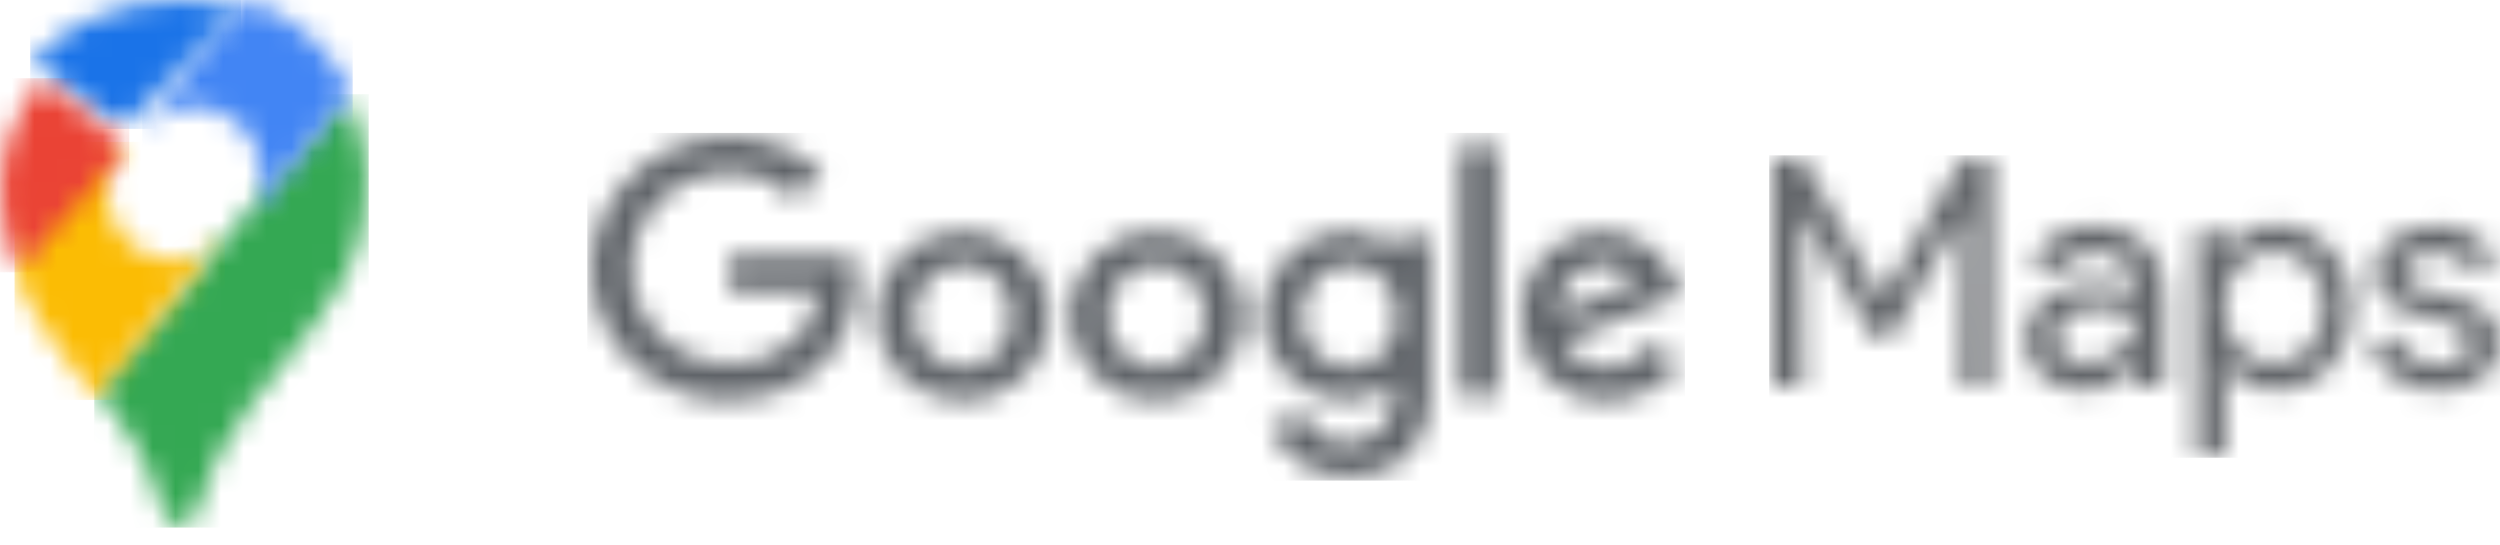
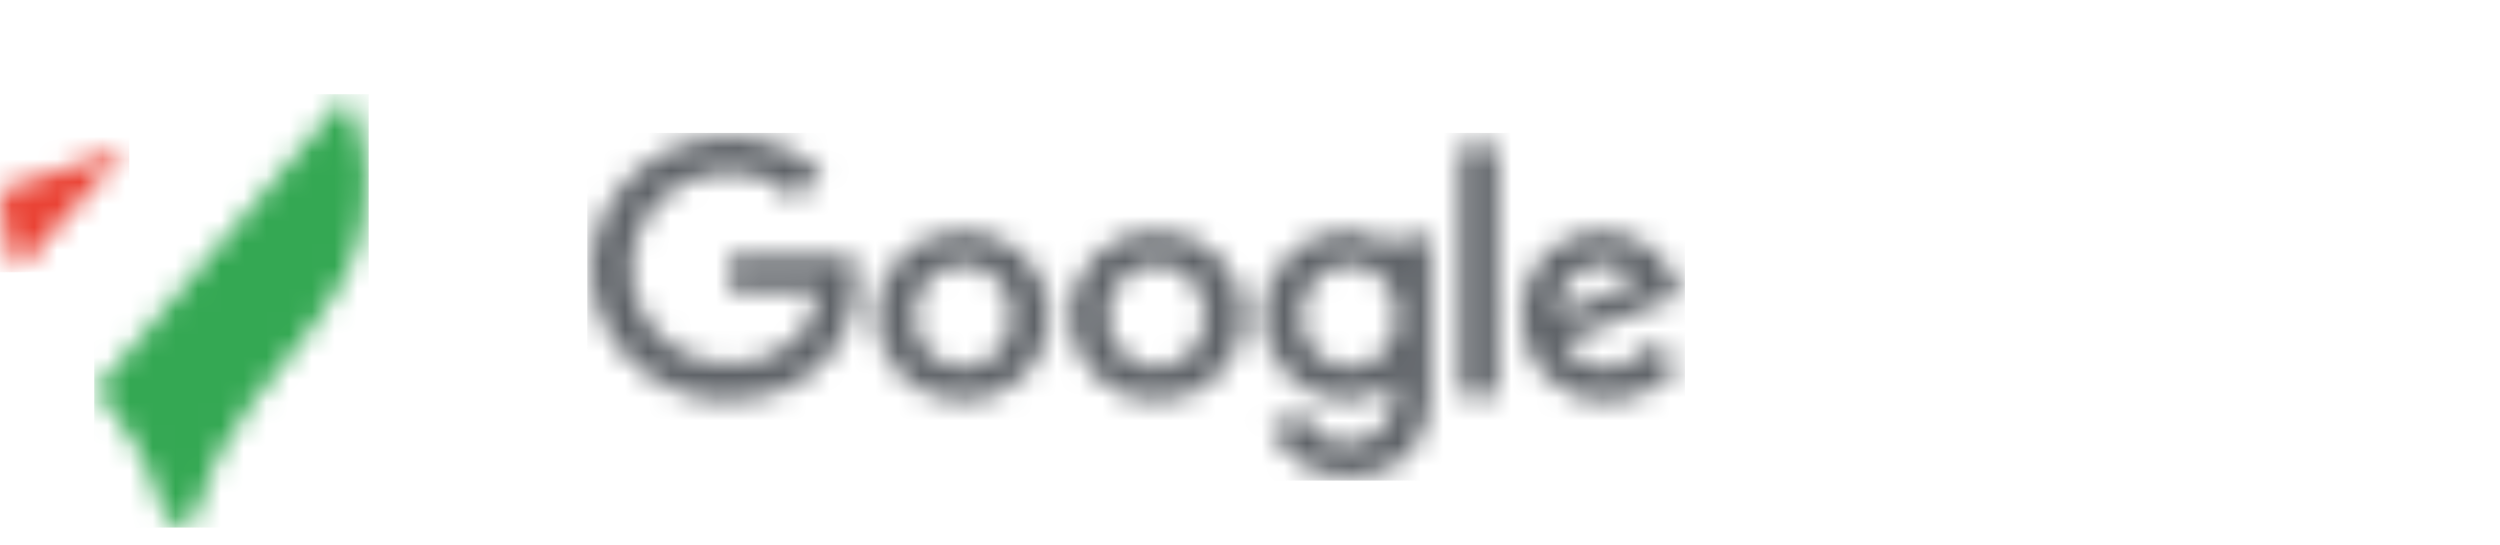
<svg xmlns="http://www.w3.org/2000/svg" xmlns:xlink="http://www.w3.org/1999/xlink" width="110px" height="24px" viewBox="0 0 110 24" version="1.1">
  <title>google-maps-logo-2020</title>
  <defs>
    <path d="M42.543,7.785 L45.983,6.397 C45.792,5.928 45.227,5.605 44.554,5.605 C43.694,5.601 42.501,6.34 42.543,7.785 L42.543,7.785 Z M46.582,9.13 L47.895,9.977 C47.471,10.587 46.453,11.636 44.687,11.636 C42.501,11.636 40.922,9.993 40.922,7.898 C40.922,5.674 42.514,4.16 44.5,4.16 C46.324,4.221 47.458,5.363 47.97,6.962 L42.817,9.029 C43.212,9.78 43.822,10.163 44.683,10.163 C45.539,10.163 46.137,9.751 46.573,9.13 L46.582,9.13 Z M38.221,11.41 L39.912,11.41 L39.912,0.43 L38.221,0.43 L38.221,11.41 Z M35.462,7.911 C35.462,6.595 34.556,5.63 33.405,5.63 C32.242,5.63 31.261,6.595 31.261,7.911 C31.261,9.214 32.237,10.163 33.405,10.163 C34.56,10.163 35.462,9.214 35.462,7.911 Z M36.95,4.386 L36.95,11.087 C36.95,13.849 35.275,14.983 33.293,14.983 C31.427,14.983 30.305,13.764 29.881,12.775 L31.352,12.181 C31.614,12.791 32.258,13.514 33.293,13.514 C35.184,13.305 35.35,12.117 35.35,10.781 L35.287,10.781 C34.909,11.233 34.178,11.632 33.26,11.632 C31.336,11.632 29.57,10.006 29.57,7.906 C29.57,5.795 31.332,4.152 33.26,4.152 C34.178,4.152 34.909,4.548 35.287,4.988 L35.346,4.988 L35.346,4.378 C35.346,4.374 36.95,4.374 36.95,4.374 L36.95,4.386 Z M18.5,7.898 C18.5,6.554 17.511,5.634 16.368,5.634 C15.221,5.634 14.237,6.554 14.237,7.898 C14.237,9.231 15.225,10.163 16.368,10.163 C17.511,10.163 18.5,9.227 18.5,7.898 L18.5,7.898 Z M20.162,7.898 C20.162,10.05 18.458,11.636 16.368,11.636 C14.278,11.636 12.574,10.05 12.574,7.898 C12.574,5.731 14.278,4.16 16.368,4.16 C18.458,4.16 20.162,5.731 20.162,7.898 L20.162,7.898 Z M27.018,7.898 C27.018,6.554 26.029,5.634 24.887,5.634 C23.74,5.634 22.755,6.554 22.755,7.898 C22.755,9.231 23.744,10.163 24.887,10.163 C26.029,10.163 27.018,9.227 27.018,7.898 L27.018,7.898 Z M28.68,7.898 C28.68,10.05 26.977,11.636 24.887,11.636 C22.796,11.636 21.093,10.05 21.093,7.898 C21.093,5.731 22.796,4.16 24.887,4.16 C26.977,4.16 28.68,5.731 28.68,7.898 L28.68,7.898 Z M6.075,11.636 C2.784,11.636 0.009,9.029 0.009,5.824 C0.009,2.622 2.78,0.011 6.075,0.011 C7.9,0.011 9.196,0.705 10.173,1.613 L9.022,2.731 C8.323,2.094 7.376,1.597 6.075,1.597 C3.669,1.597 1.795,3.482 1.795,5.795 C1.795,8.133 3.678,9.993 6.075,9.993 C7.634,9.993 8.523,9.384 9.092,8.831 C9.558,8.379 9.865,7.725 9.981,6.833 L6.075,6.833 L6.075,5.246 L11.56,5.246 C11.619,5.529 11.648,5.868 11.648,6.235 C11.648,7.426 11.311,8.9 10.235,9.945 C9.188,11.015 7.846,11.584 6.08,11.584 L6.075,11.636 Z" id="path-1" />
-     <path d="M0.012,10.005 L0.012,0.001 L1.309,0.001 L4.796,6.094 L4.849,6.094 L8.336,0.001 L9.633,0.001 L9.633,10.005 L8.336,10.005 L8.389,2.393 L8.336,2.393 L5.2,7.875 L4.446,7.875 L1.309,2.393 L1.257,2.393 C1.352,4.925 1.309,7.473 1.309,10.005 L0.012,10.005 Z M13.68,10.179 C12.944,10.179 12.349,9.97 11.858,9.551 C11.367,9.132 11.122,8.573 11.122,7.892 C11.122,7.141 11.42,6.565 11.998,6.146 C12.576,5.727 13.295,5.517 14.136,5.517 C14.889,5.517 15.52,5.657 15.993,5.936 C15.981,4.484 14.974,4.086 14.189,4.086 C13.447,4.121 12.804,4.43 12.541,5.081 L11.367,4.575 C11.525,4.173 11.84,3.789 12.314,3.44 C12.787,3.091 13.4,2.916 14.171,2.916 C15.047,2.916 15.783,3.178 16.361,3.684 C16.94,4.191 17.238,4.924 17.238,5.849 L17.238,9.987 L16.011,9.987 L16.011,9.044 C15.438,9.76 14.663,10.163 13.68,10.179 L13.68,10.179 Z M15.993,7.002 C15.238,6.429 13.663,6.358 12.927,6.949 C12.349,7.508 12.287,8.257 12.892,8.695 C14.353,9.629 16.046,8.175 15.993,7.002 Z M22.267,10.179 C21.741,10.179 21.268,10.074 20.865,9.847 C20.462,9.621 20.146,9.341 19.936,9.009 L19.866,9.009 L19.919,9.952 L19.919,12.973 L18.639,12.973 L18.639,3.109 L19.866,3.109 L19.866,4.051 L19.919,4.051 C20.129,3.72 20.427,3.44 20.847,3.213 C21.268,2.986 21.741,2.882 22.249,2.882 C23.143,2.882 23.896,3.231 24.545,3.929 C25.193,4.627 25.508,5.5 25.508,6.53 C25.508,7.56 25.193,8.433 24.545,9.132 C23.914,9.83 23.143,10.179 22.267,10.179 L22.267,10.179 Z M22.057,8.992 C22.652,8.992 23.16,8.765 23.599,8.311 C24.037,7.857 24.247,7.264 24.247,6.513 C24.247,5.762 24.037,5.169 23.599,4.715 C23.16,4.261 22.652,4.034 22.057,4.034 C21.443,4.034 20.935,4.261 20.514,4.697 C20.094,5.151 19.884,5.745 19.884,6.495 C19.884,7.246 20.094,7.857 20.514,8.294 C20.935,8.783 21.443,8.992 22.057,8.992 Z M29.276,10.179 C28.505,10.179 27.874,9.987 27.384,9.621 C26.875,9.254 26.525,8.783 26.28,8.224 L27.436,7.752 C27.804,8.608 28.417,9.044 29.294,9.044 C29.697,9.044 30.03,8.958 30.275,8.783 C30.538,8.608 30.66,8.381 30.66,8.084 C30.66,7.63 30.345,7.333 29.714,7.176 L28.33,6.845 C27.892,6.74 27.471,6.513 27.086,6.216 C26.7,5.919 26.49,5.483 26.49,4.959 C26.49,4.348 26.753,3.859 27.296,3.493 C27.839,3.109 28.47,2.934 29.206,2.934 C29.819,2.934 30.363,3.074 30.836,3.353 C31.309,3.632 31.659,4.016 31.852,4.54 L30.731,4.994 C30.485,4.383 29.959,4.086 29.153,4.086 C28.768,4.086 28.452,4.173 28.19,4.331 C27.928,4.488 27.805,4.697 27.805,4.977 C27.805,5.361 28.102,5.64 28.716,5.78 L30.083,6.094 C30.731,6.251 31.204,6.495 31.519,6.862 C31.835,7.229 31.975,7.63 31.975,8.084 C31.975,8.695 31.73,9.219 31.222,9.621 C30.731,9.97 30.083,10.179 29.277,10.179 L29.276,10.179 Z" id="path-3" />
    <path d="M0.011,12.89 C0.74,13.789 1.481,14.919 1.87,15.602 C2.342,16.49 2.538,17.089 2.89,18.162 C3.096,18.75 3.292,18.928 3.703,18.928 C4.152,18.928 4.358,18.629 4.516,18.162 C4.844,17.155 5.098,16.389 5.5,15.659 C7.048,12.776 9.573,10.728 10.995,7.921 C10.995,7.921 11.931,6.207 11.931,3.806 C11.931,1.568 11.009,0.013 11.009,0.013 L0.017,12.909 L0.011,12.89 Z" id="path-5" />
    <path d="M0.023,5.907 C0.842,7.911 2.403,9.666 3.469,11.212 L9.12,4.018 C9.12,4.018 8.322,5.14 6.881,5.14 C5.275,5.14 3.967,3.766 3.967,2.03 C3.967,0.836 4.63,0.007 4.63,0.007 C0.472,0.671 0.703,1.753 0.01,5.903 L0.023,5.907 Z" id="path-7" />
-     <path d="M4.62,0.004 C6.531,0.655 8.153,2.027 9.126,4.03 L4.548,9.812 C4.548,9.812 5.22,8.98 5.22,7.789 C5.22,6.016 3.807,4.679 2.283,4.679 C0.835,4.679 0.012,5.787 0.012,5.787 C0.363,4.94 3.995,0.292 4.626,0.006 L4.62,0.004 Z" id="path-9" />
-     <path d="M0.006,2.662 C1.266,1.36 3.474,0.012 6.523,0.012 C7.996,0.012 9.114,0.352 9.114,0.352 L4.032,5.6 C3.689,5.438 0.345,3.175 0.006,2.655 L0.006,2.662 Z" id="path-11" />
-     <path d="M0.787,8.405 C0.787,8.405 0.014,6.95 0.014,4.856 C0.014,2.871 0.834,1.132 1.869,0.007 L5.615,2.994 L0.793,8.405 L0.787,8.405 Z" id="path-13" />
+     <path d="M0.787,8.405 C0.787,8.405 0.014,6.95 0.014,4.856 L5.615,2.994 L0.793,8.405 L0.787,8.405 Z" id="path-13" />
  </defs>
  <g id="Page-1" stroke="none" stroke-width="1" fill="none" fill-rule="evenodd">
    <g id="Desktop-HD" transform="translate(-163, -2227)">
      <g id="Testimonials" transform="translate(0, 1297)">
        <g id="Group-3" transform="translate(163, 821)">
          <g id="google-maps-logo-2020" transform="translate(0, 109)">
            <g id="Group-3" transform="translate(26, 6)">
              <mask id="mask-2" fill="white">
                <use xlink:href="#path-1" />
              </mask>
              <g id="Clip-2" />
              <polygon id="Fill-1" fill="#5F6368" mask="url(#mask-2)" points="-0.159 -0.152 48.137 -0.152 48.137 15.146 -0.159 15.146" />
            </g>
            <g id="Group-6" transform="translate(78, 7)">
              <mask id="mask-4" fill="white">
                <use xlink:href="#path-3" />
              </mask>
              <g id="Clip-5" />
              <polygon id="Fill-4" fill="#63666A" mask="url(#mask-4)" points="-0.155 -0.166 32.143 -0.166 32.143 13.14 -0.155 13.14" />
            </g>
            <g id="Group-4">
              <g id="Group-9" transform="translate(4.213, 4.208)">
                <mask id="mask-6" fill="white">
                  <use xlink:href="#path-5" />
                </mask>
                <g id="Clip-8" />
                <polygon id="Fill-7" fill="#34A853" mask="url(#mask-6)" points="-0.066 -0.064 12.009 -0.064 12.009 19.005 -0.066 19.005" />
              </g>
              <g id="Group-12" transform="translate(0.702, 6.312)">
                <mask id="mask-8" fill="white">
                  <use xlink:href="#path-7" />
                </mask>
                <g id="Clip-11" />
-                 <polygon id="Fill-10" fill="#FBBC04" mask="url(#mask-8)" points="-0.062 -0.07 9.191 -0.07 9.191 11.289 -0.062 11.289" />
              </g>
              <g id="Group-15" transform="translate(6.32, 0)">
                <mask id="mask-10" fill="white">
                  <use xlink:href="#path-9" />
                </mask>
                <g id="Clip-14" />
                <polygon id="Fill-13" fill="#4285F4" mask="url(#mask-10)" points="-0.061 -0.073 9.199 -0.073 9.199 9.889 -0.061 9.889" />
              </g>
              <g id="Group-18" transform="translate(1.404, 0)">
                <mask id="mask-12" fill="white">
                  <use xlink:href="#path-11" />
                </mask>
                <g id="Clip-17" />
                <polygon id="Fill-16" fill="#1A73E8" mask="url(#mask-12)" points="-0.075 -0.058 9.194 -0.058 9.194 5.67 -0.075 5.67" />
              </g>
              <g id="Group-21" transform="translate(0, 3.506)">
                <mask id="mask-14" fill="white">
                  <use xlink:href="#path-13" />
                </mask>
                <g id="Clip-20" />
                <polygon id="Fill-19" fill="#EA4335" mask="url(#mask-14)" points="-0.061 -0.064 5.689 -0.064 5.689 8.476 -0.061 8.476" />
              </g>
            </g>
          </g>
        </g>
      </g>
    </g>
  </g>
</svg>